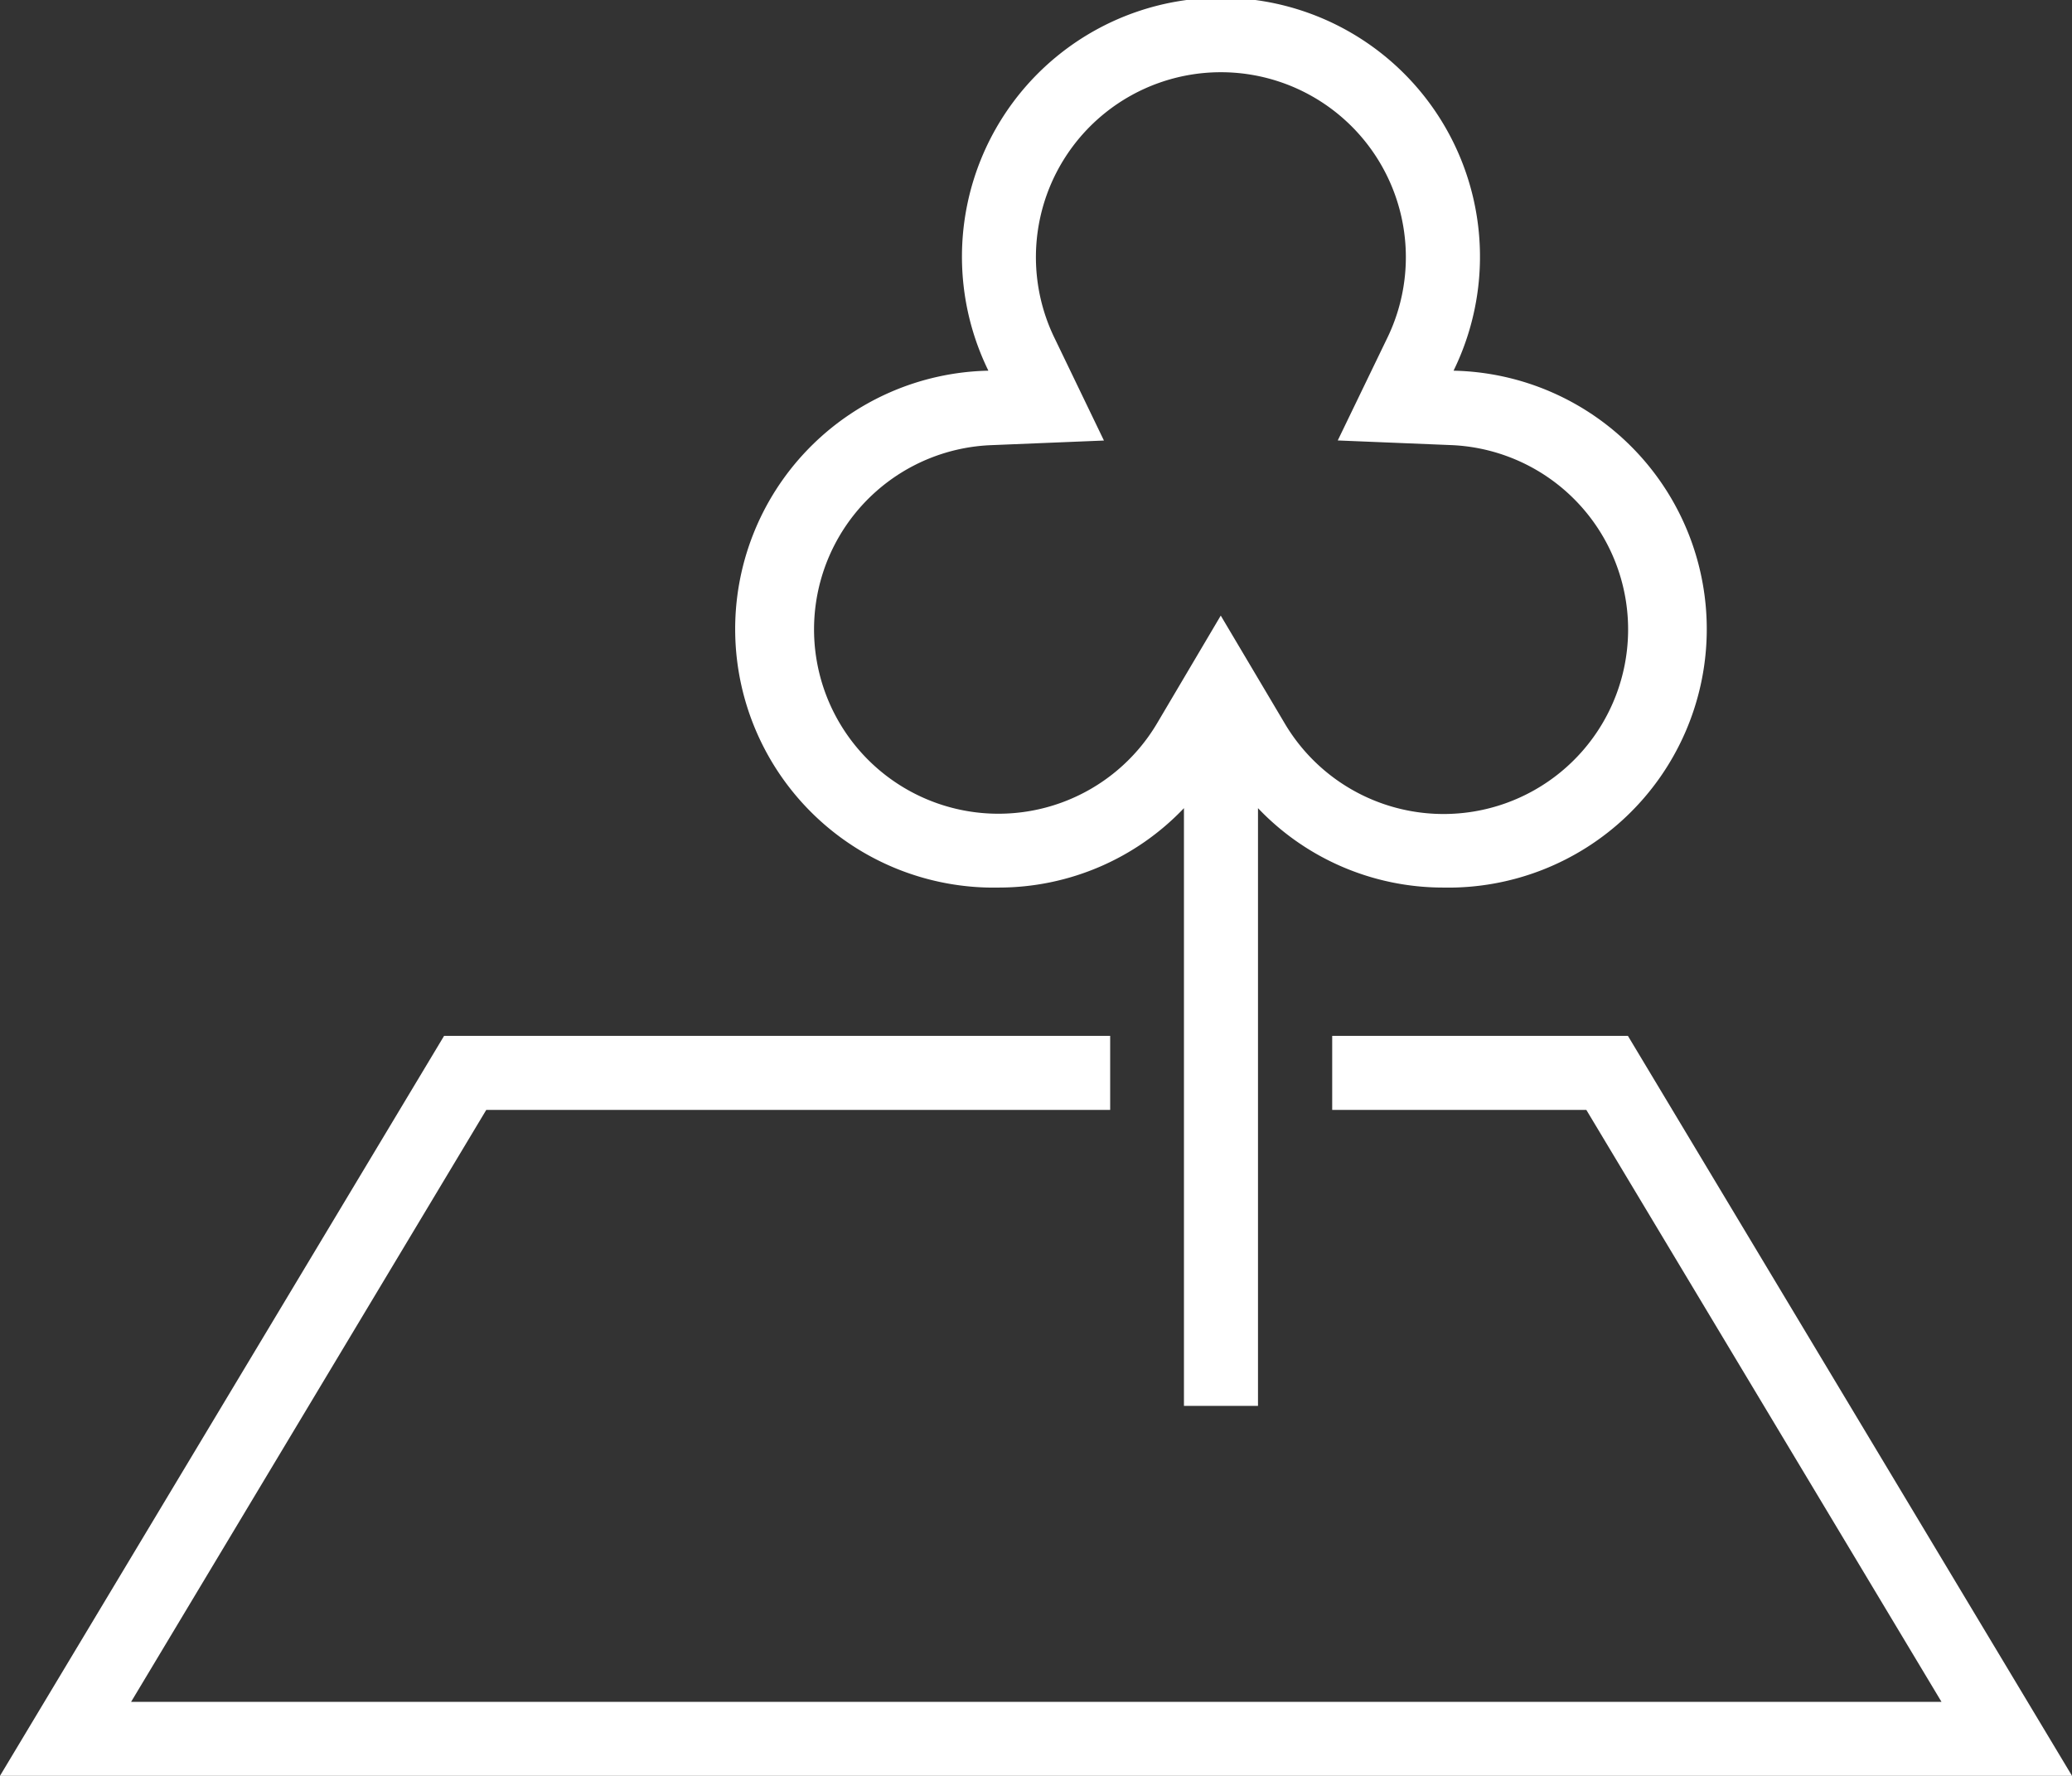
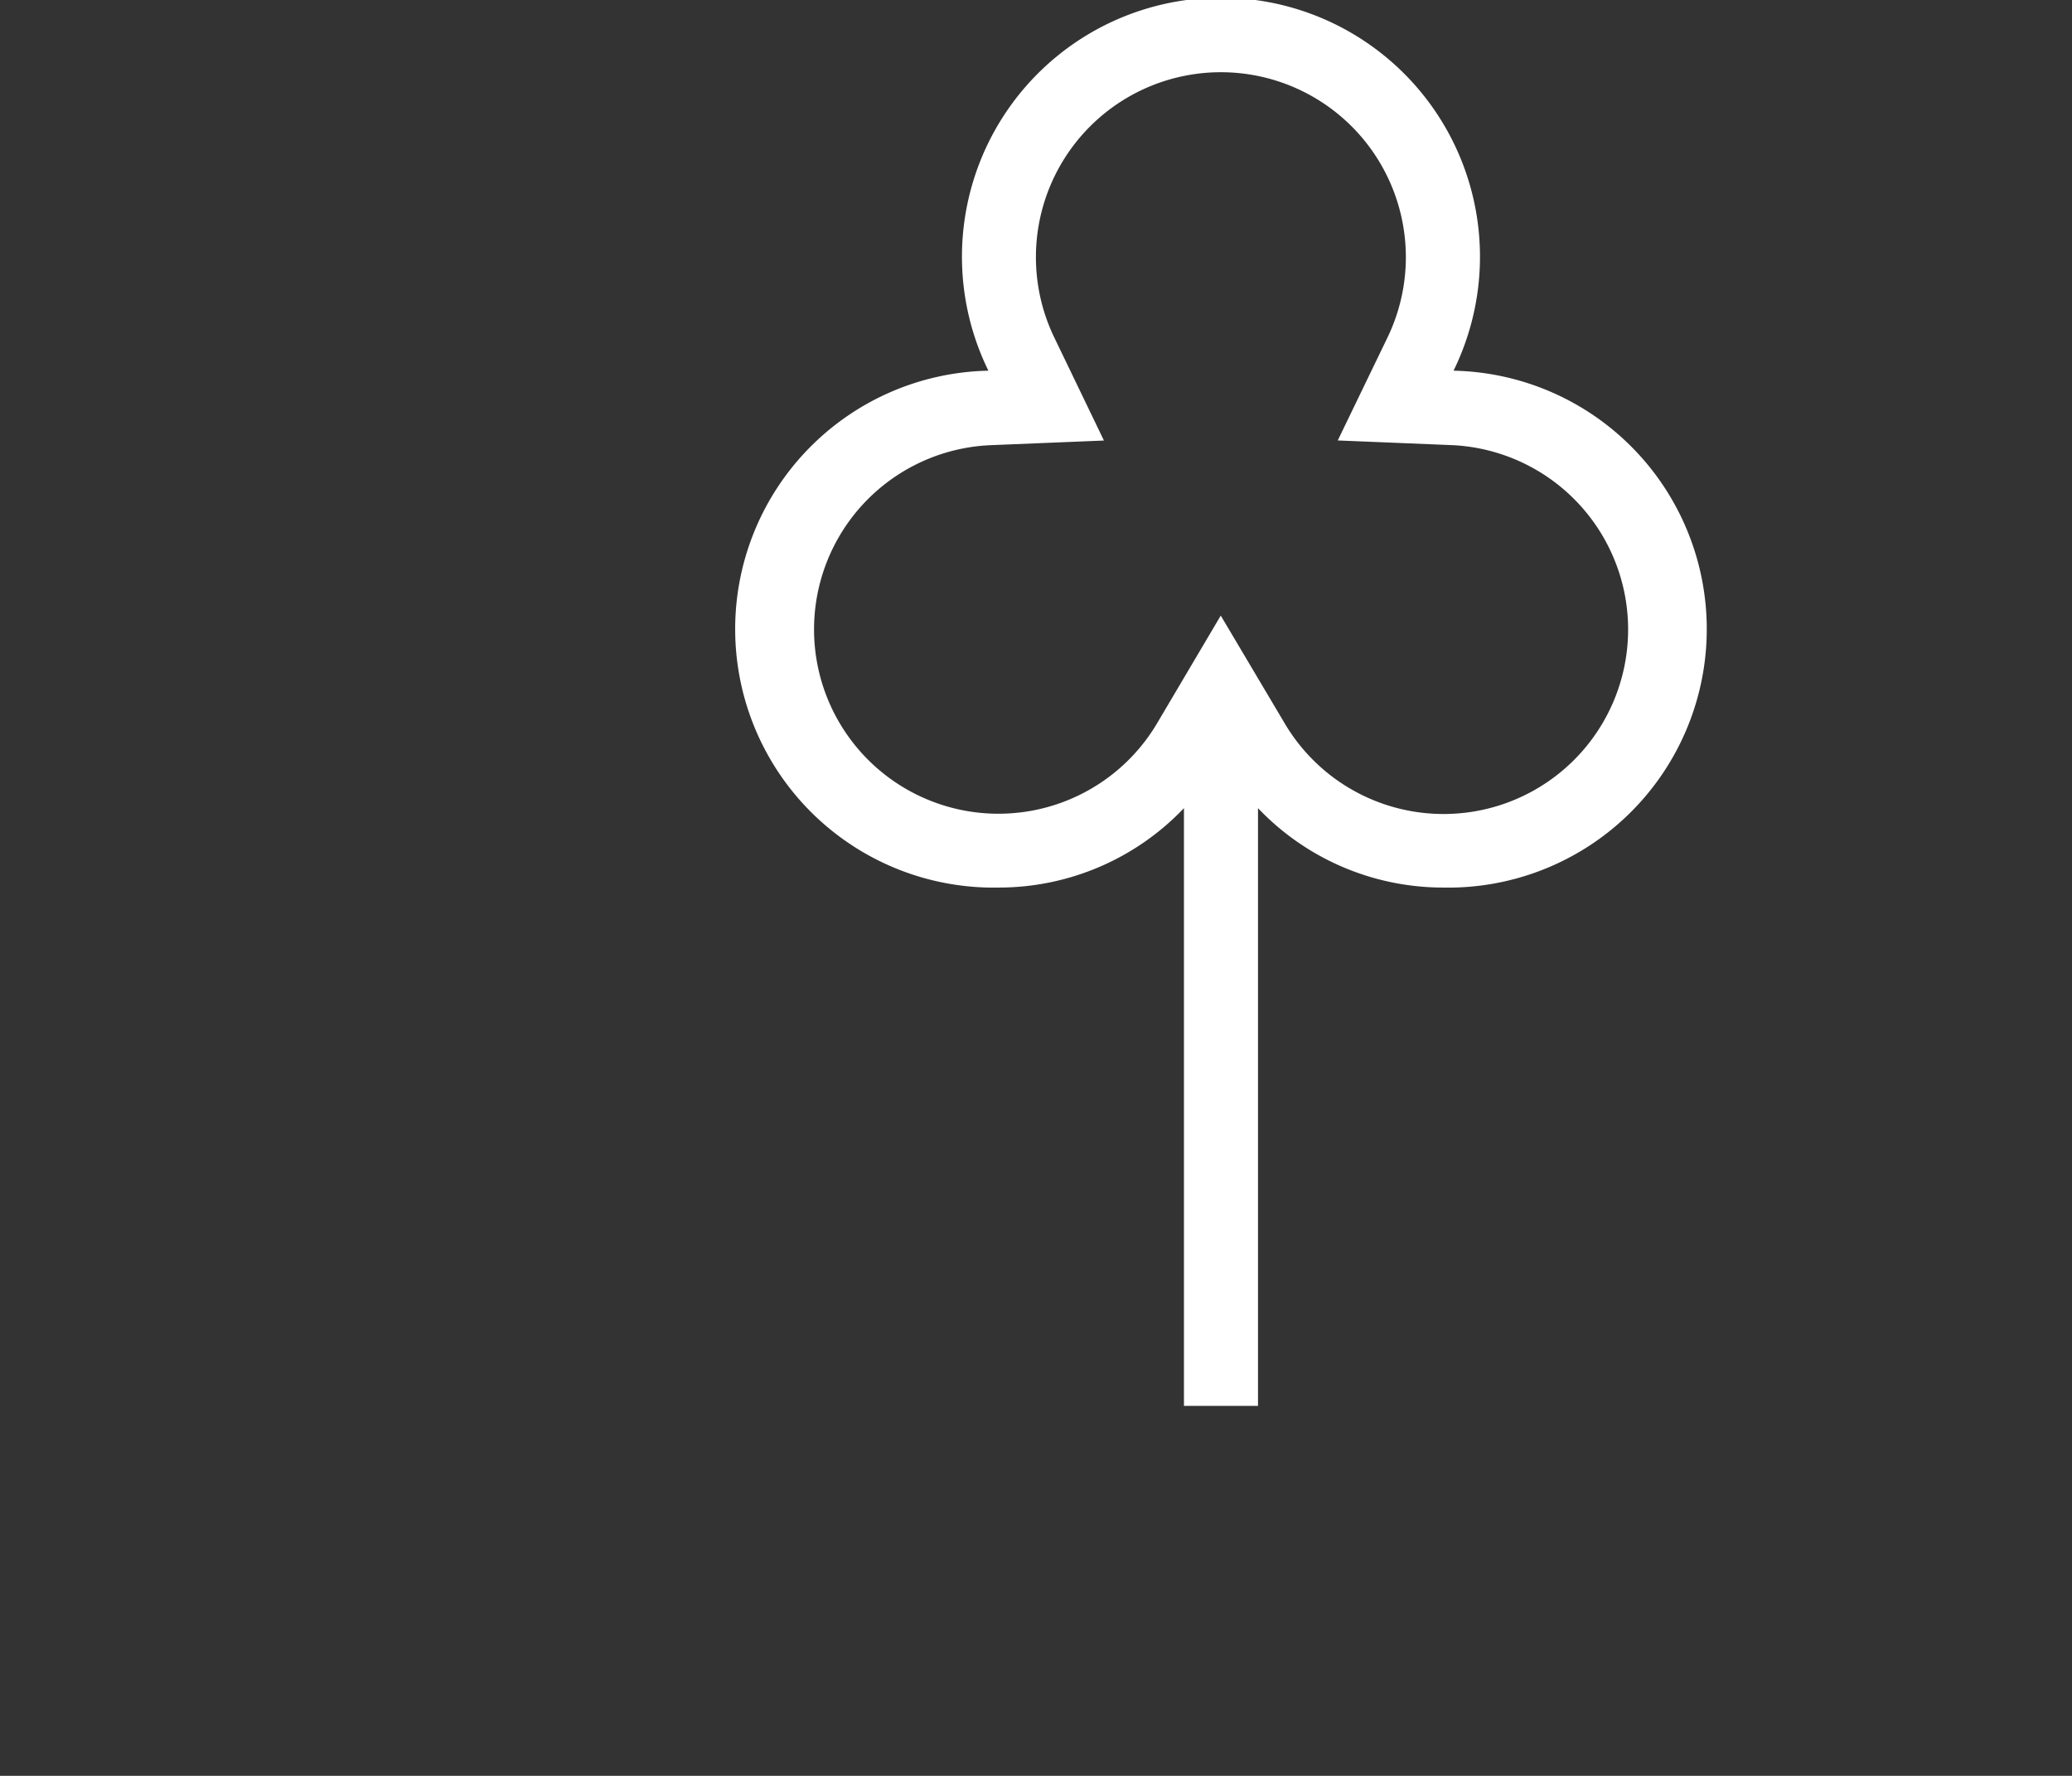
<svg xmlns="http://www.w3.org/2000/svg" id="noun-land-498504" width="24.263" height="20.796" viewBox="0 0 24.263 20.796">
  <rect x="0" y="0" width="24.263" height="20.796" fill="#333333" stroke="none" />
  <g id="Group_3888" data-name="Group 3888" transform="translate(0 0)">
    <g id="Group_3887" data-name="Group 3887">
-       <path id="Path_32641" data-name="Path 32641" d="M590.063,277H586.6v.867h2.976l4.159,6.932h-21.2l4.159-6.932H584V277h-7.8l-5.2,8.665h24.263Z" transform="translate(-571 -264.869)" fill="#fff" />
      <path id="Path_32642" data-name="Path 32642" d="M587.066,279.464v-7a2.994,2.994,0,0,0,2.166.93,3.027,3.027,0,0,0,.124-6.053,3.033,3.033,0,1,0-5.447,0,3.027,3.027,0,0,0,.124,6.053,2.994,2.994,0,0,0,2.166-.93v7Zm-1.178-8a2.159,2.159,0,1,1-1.944-3.251l1.318-.054-.573-1.189a2.166,2.166,0,1,1,3.885,0L588,268.158l1.318.054a2.161,2.161,0,1,1-1.944,3.251l-.744-1.254Z" transform="translate(-572.335 -263)" fill="#fff" />
    </g>
  </g>
</svg>